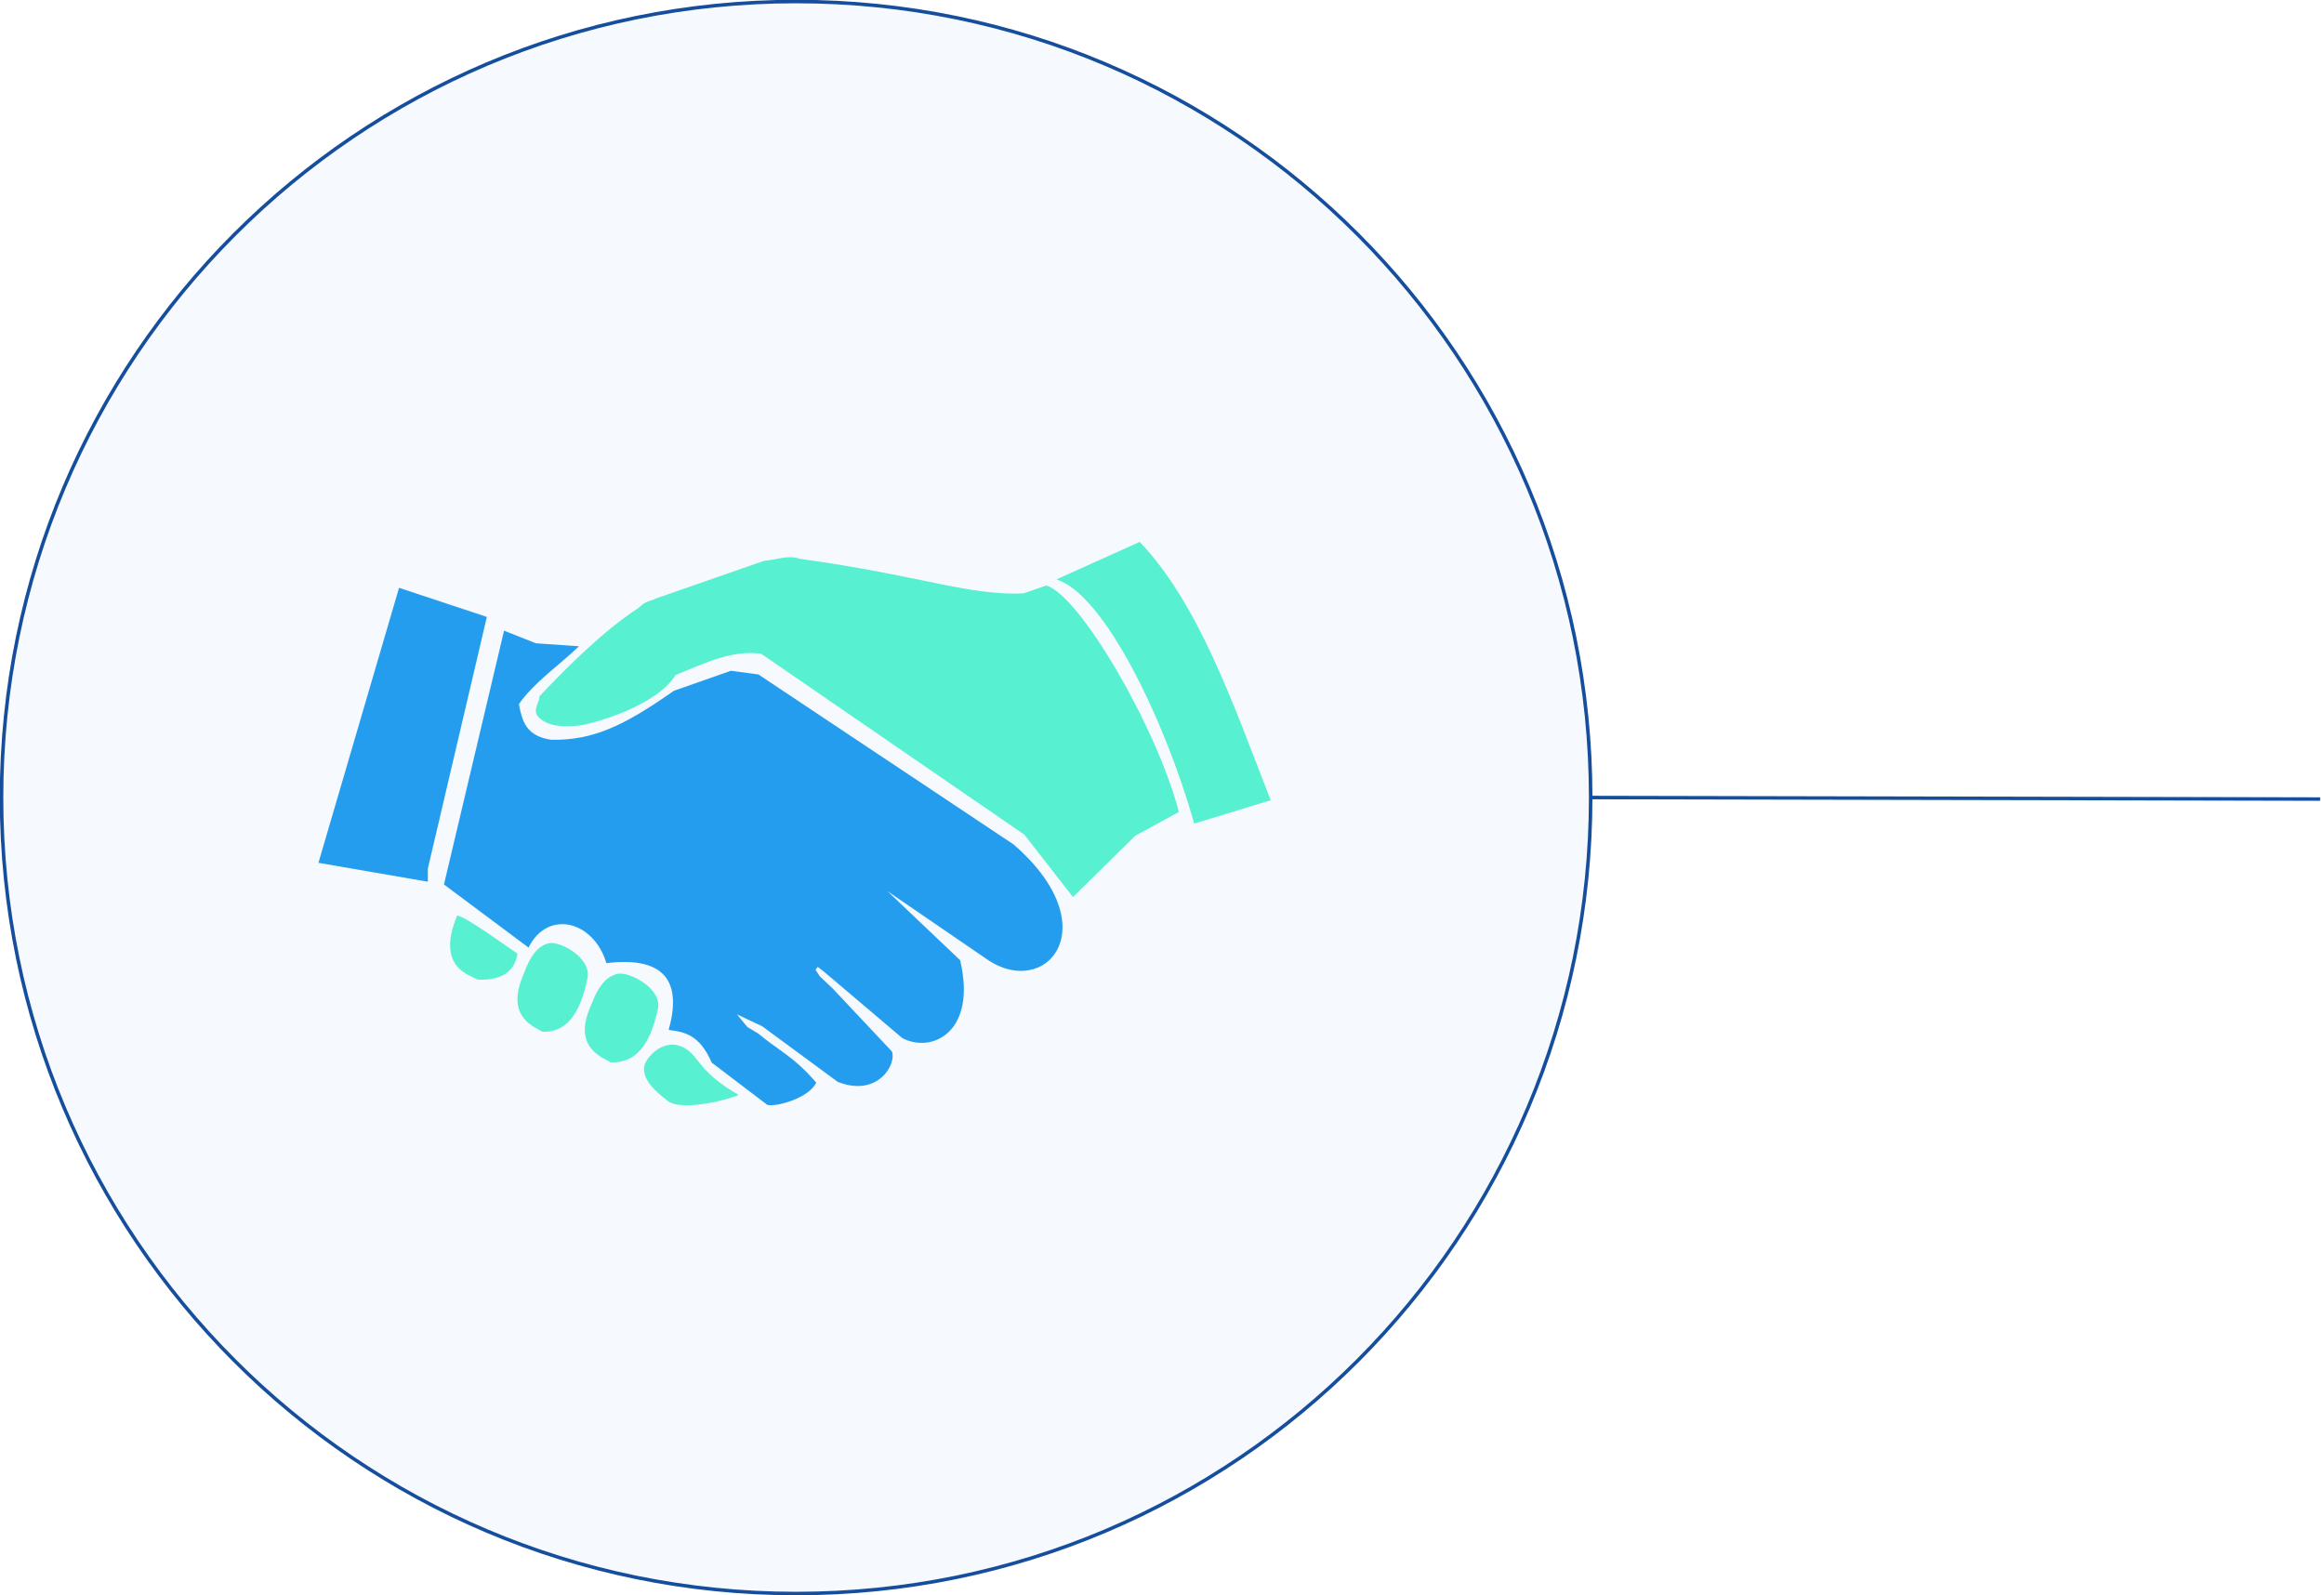
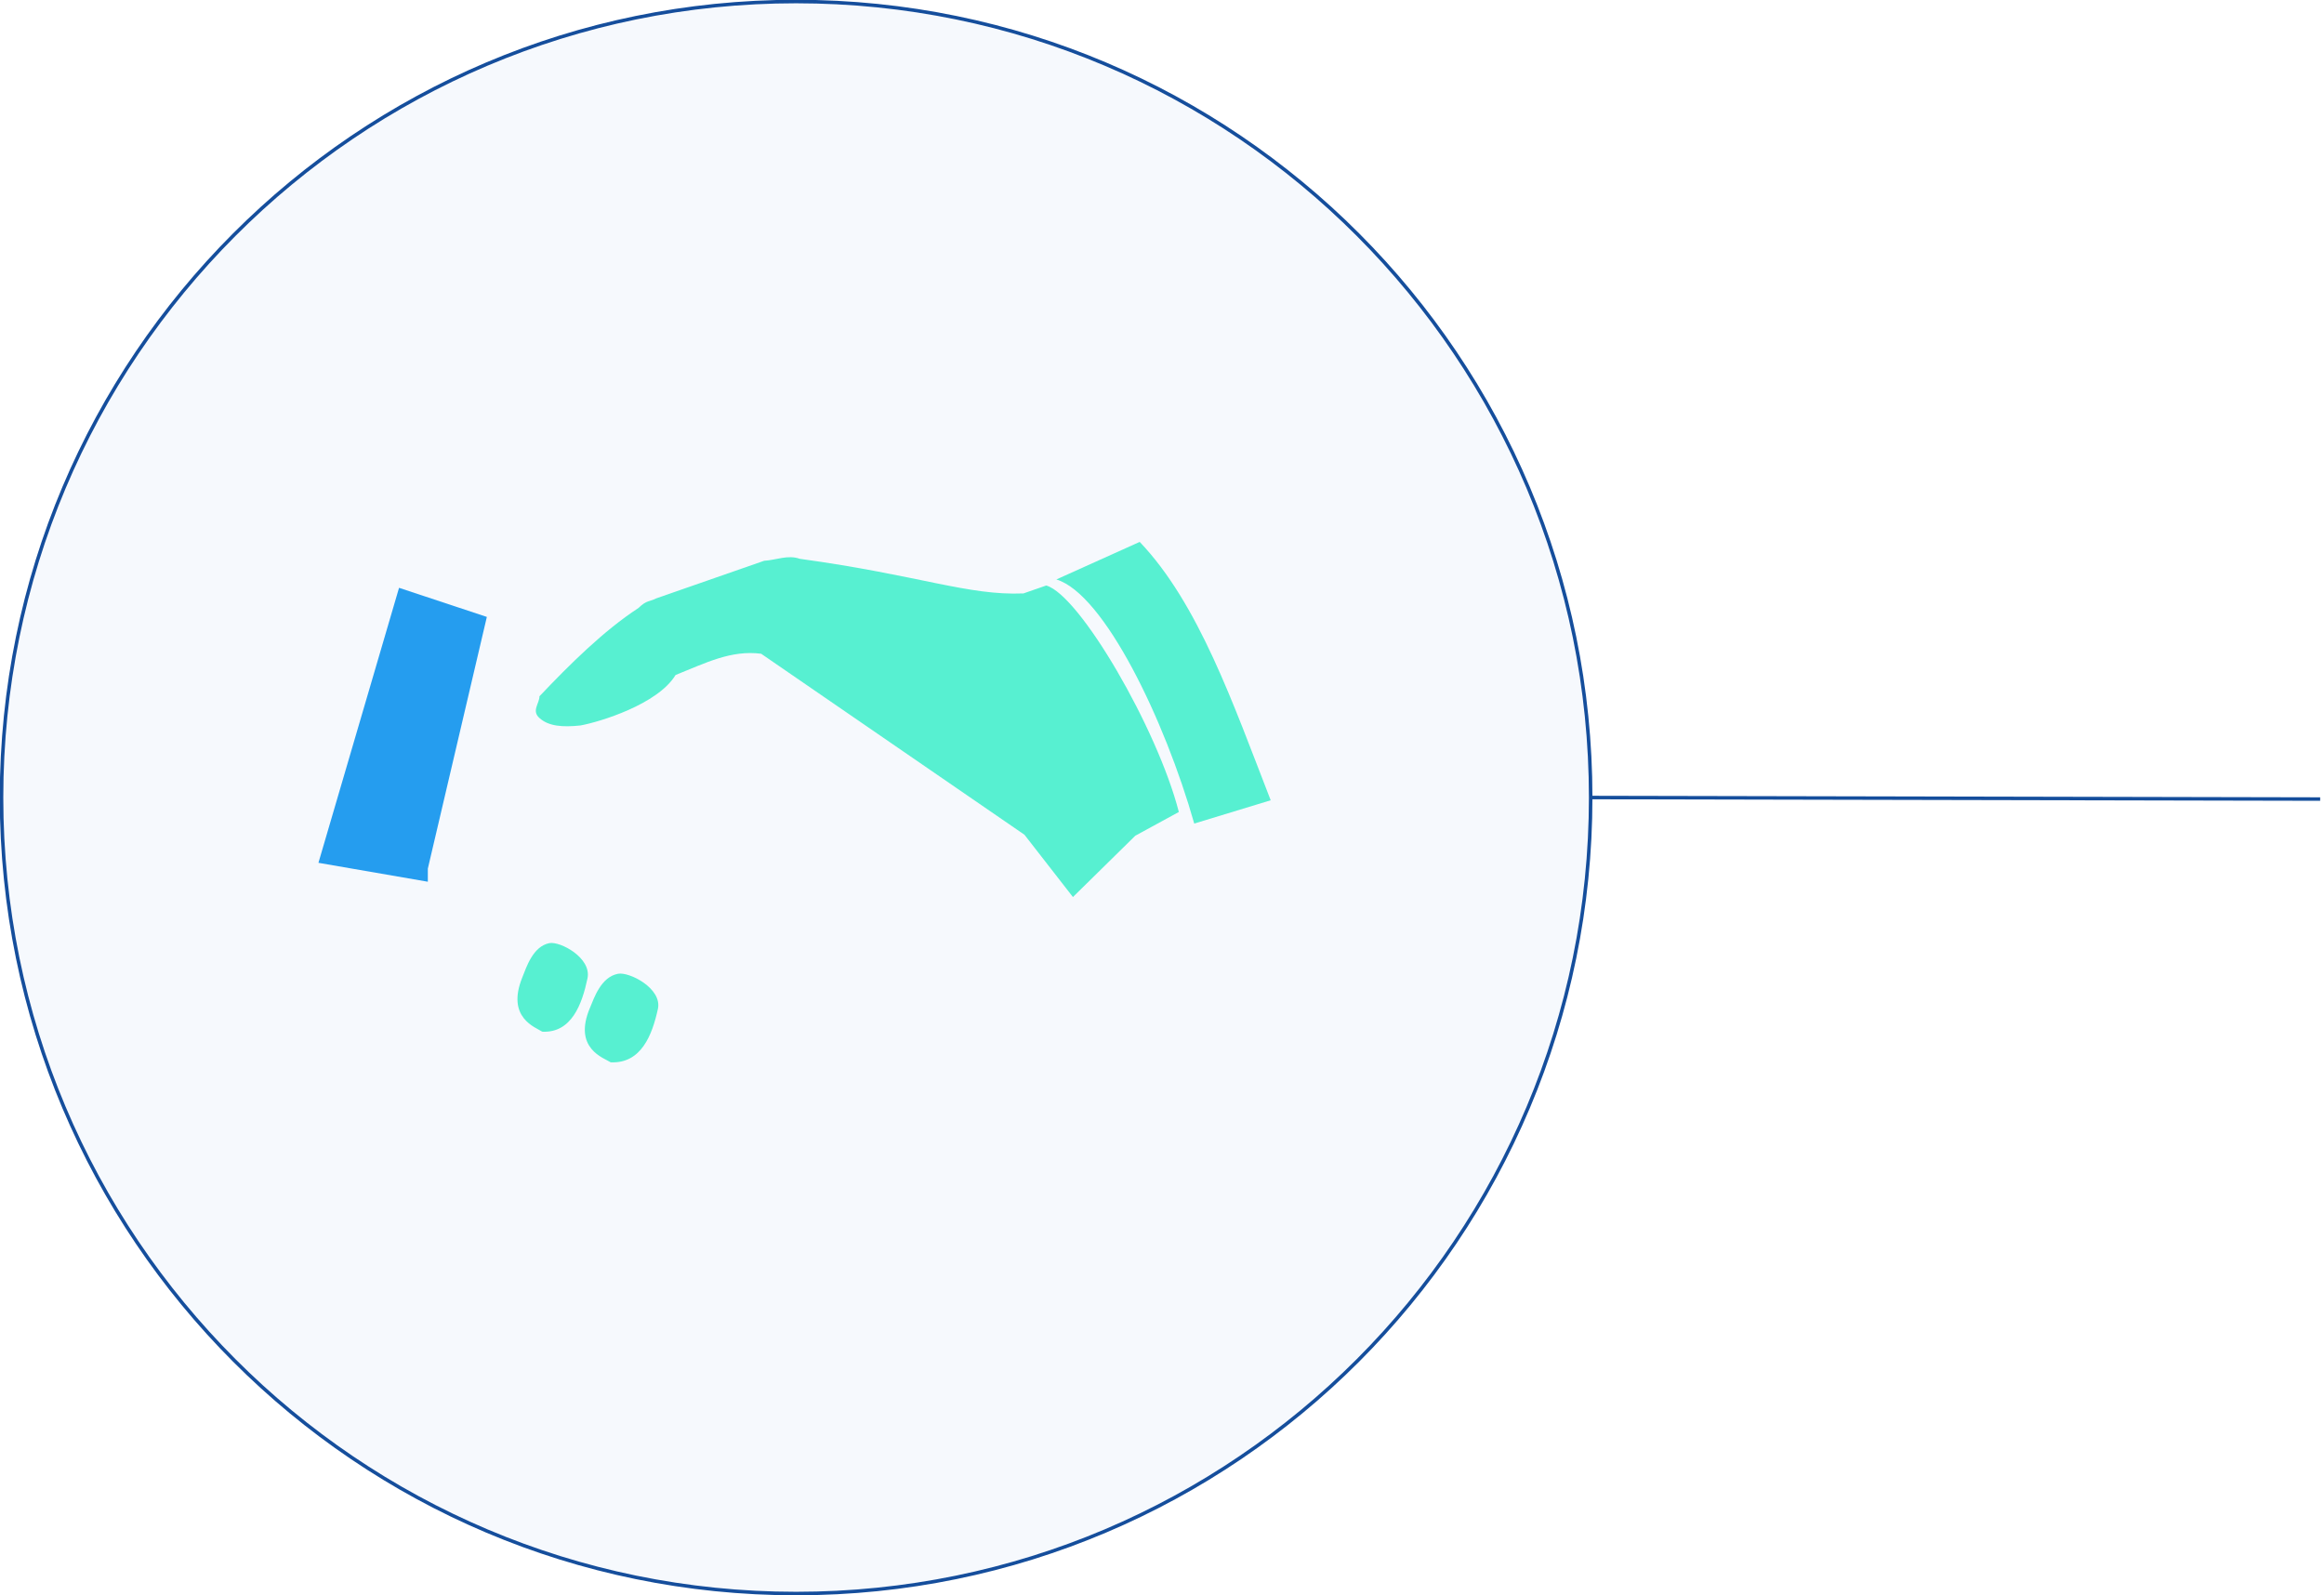
<svg xmlns="http://www.w3.org/2000/svg" width="759" height="521" xml:space="preserve" overflow="hidden">
  <g transform="translate(-643 -653)">
    <path d="M643.5 913.5C643.5 769.906 759.682 653.5 903 653.5 1046.32 653.5 1162.5 769.906 1162.5 913.5 1162.5 1057.09 1046.32 1173.5 903 1173.5 759.682 1173.5 643.5 1057.09 643.5 913.5Z" stroke="#154E9C" stroke-width="1.146" stroke-linejoin="round" stroke-miterlimit="10" fill="#4F8FE7" fill-rule="evenodd" fill-opacity="0.051" />
    <path d="M1162.5 913.5 1400.75 913.998" stroke="#154E9C" stroke-width="1.146" stroke-linejoin="round" stroke-miterlimit="10" fill="none" fill-rule="evenodd" />
    <path d="M773.325 845 747 934.822 782.726 941 782.726 936.723 802 854.505 773.325 845Z" fill="#259DEF" fill-rule="evenodd" />
-     <path d="M807.618 859 788 941.899 815.611 962.502C821.908 949.898 836.924 953.776 841.042 967.592 861.144 965.168 865.504 974.622 861.386 989.408 866.553 990.054 871.478 990.943 875.434 1000.07L893.599 1013.89C896.505 1014.62 907.162 1011.71 909.584 1006.62 902.318 998.134 896.99 995.952 890.693 990.62L887.059 988.438 883.669 984.318 891.903 988.196 916.608 1006.38C929.767 1011.55 935.903 1000.48 934.288 996.437L914.912 975.834 910.795 971.955 909.342 969.774 910.068 968.804 912.248 970.501 937.679 992.074C947.367 997.164 962.141 990.135 956.571 966.623L932.835 944.08 965.048 966.138C984.504 979.874 1005.17 955.796 974.009 928.809L890.693 873.301 881.731 872.089 863.082 878.634C846.854 890.026 836.682 894.874 823.119 894.632 814.803 893.501 813.512 888.491 812.462 882.997 817.306 875.968 825.541 870.393 832.08 864.09L818.033 863.121 807.618 859Z" fill="#259DEF" fill-rule="evenodd" />
    <path d="M988 842.267C1003.66 847.011 1023.52 888.449 1033.03 922L1058 914.396C1045.68 882.724 1034.49 850.246 1015.22 830L988 842.267Z" fill="#57F0D1" fill-rule="evenodd" />
    <path d="M993.413 946 1013.78 925.972 1028 918.219C1021 890.977 995.568 847.26 984.686 844.245L977.251 846.829C959.042 847.583 943.418 840.907 904.198 835.523 900.319 834.123 896.44 835.953 892.561 836.169L857.328 848.444C855.388 849.494 854.176 848.969 851.51 851.594 840.129 859.023 828.99 870.087 819.185 880.424 819.185 882.793 816.519 885.162 819.185 887.531 822.121 890.196 826.674 890.6 832.6 889.954 838.782 888.823 857.813 883.089 863.631 873.479 873.436 869.549 881.787 865.255 891.592 866.534L977.574 925.649 993.413 946Z" fill="#57F0D1" fill-rule="evenodd" />
    <path d="M813.606 972.19C808.201 985.49 817.997 988.565 820.092 989.983 829.67 990.457 833.088 981.013 834.868 972.574 836.286 965.849 825.895 960.356 822.392 961.061 817.032 962.14 814.931 968.915 813.606 972.19Z" fill="#57F0D1" fill-rule="evenodd" />
    <path d="M835.676 982.19C830.036 995.49 840.258 998.565 842.444 999.983 852.438 1000.46 856.005 991.013 857.862 982.574 859.342 975.849 848.499 970.356 844.844 971.061 839.25 972.14 837.058 978.915 835.676 982.19Z" fill="#57F0D1" fill-rule="evenodd" />
-     <path d="M792.329 952C785.084 969.253 796.862 971.576 798.967 972.968 808.591 973.434 811.378 968.686 812 964.477 808.021 961.837 795.65 952.756 792.329 952Z" fill="#57F0D1" fill-rule="evenodd" />
-     <path d="M860.619 1012.22C864.987 1016.61 882.249 1011.77 884.209 1010.61 871.376 1003.23 871.5 998.44 867.02 995.596 860.06 991.177 853.674 998.554 853.36 1001.56 852.879 1006.16 857.839 1010.04 860.619 1012.22Z" fill="#57F0D1" fill-rule="evenodd" />
  </g>
</svg>